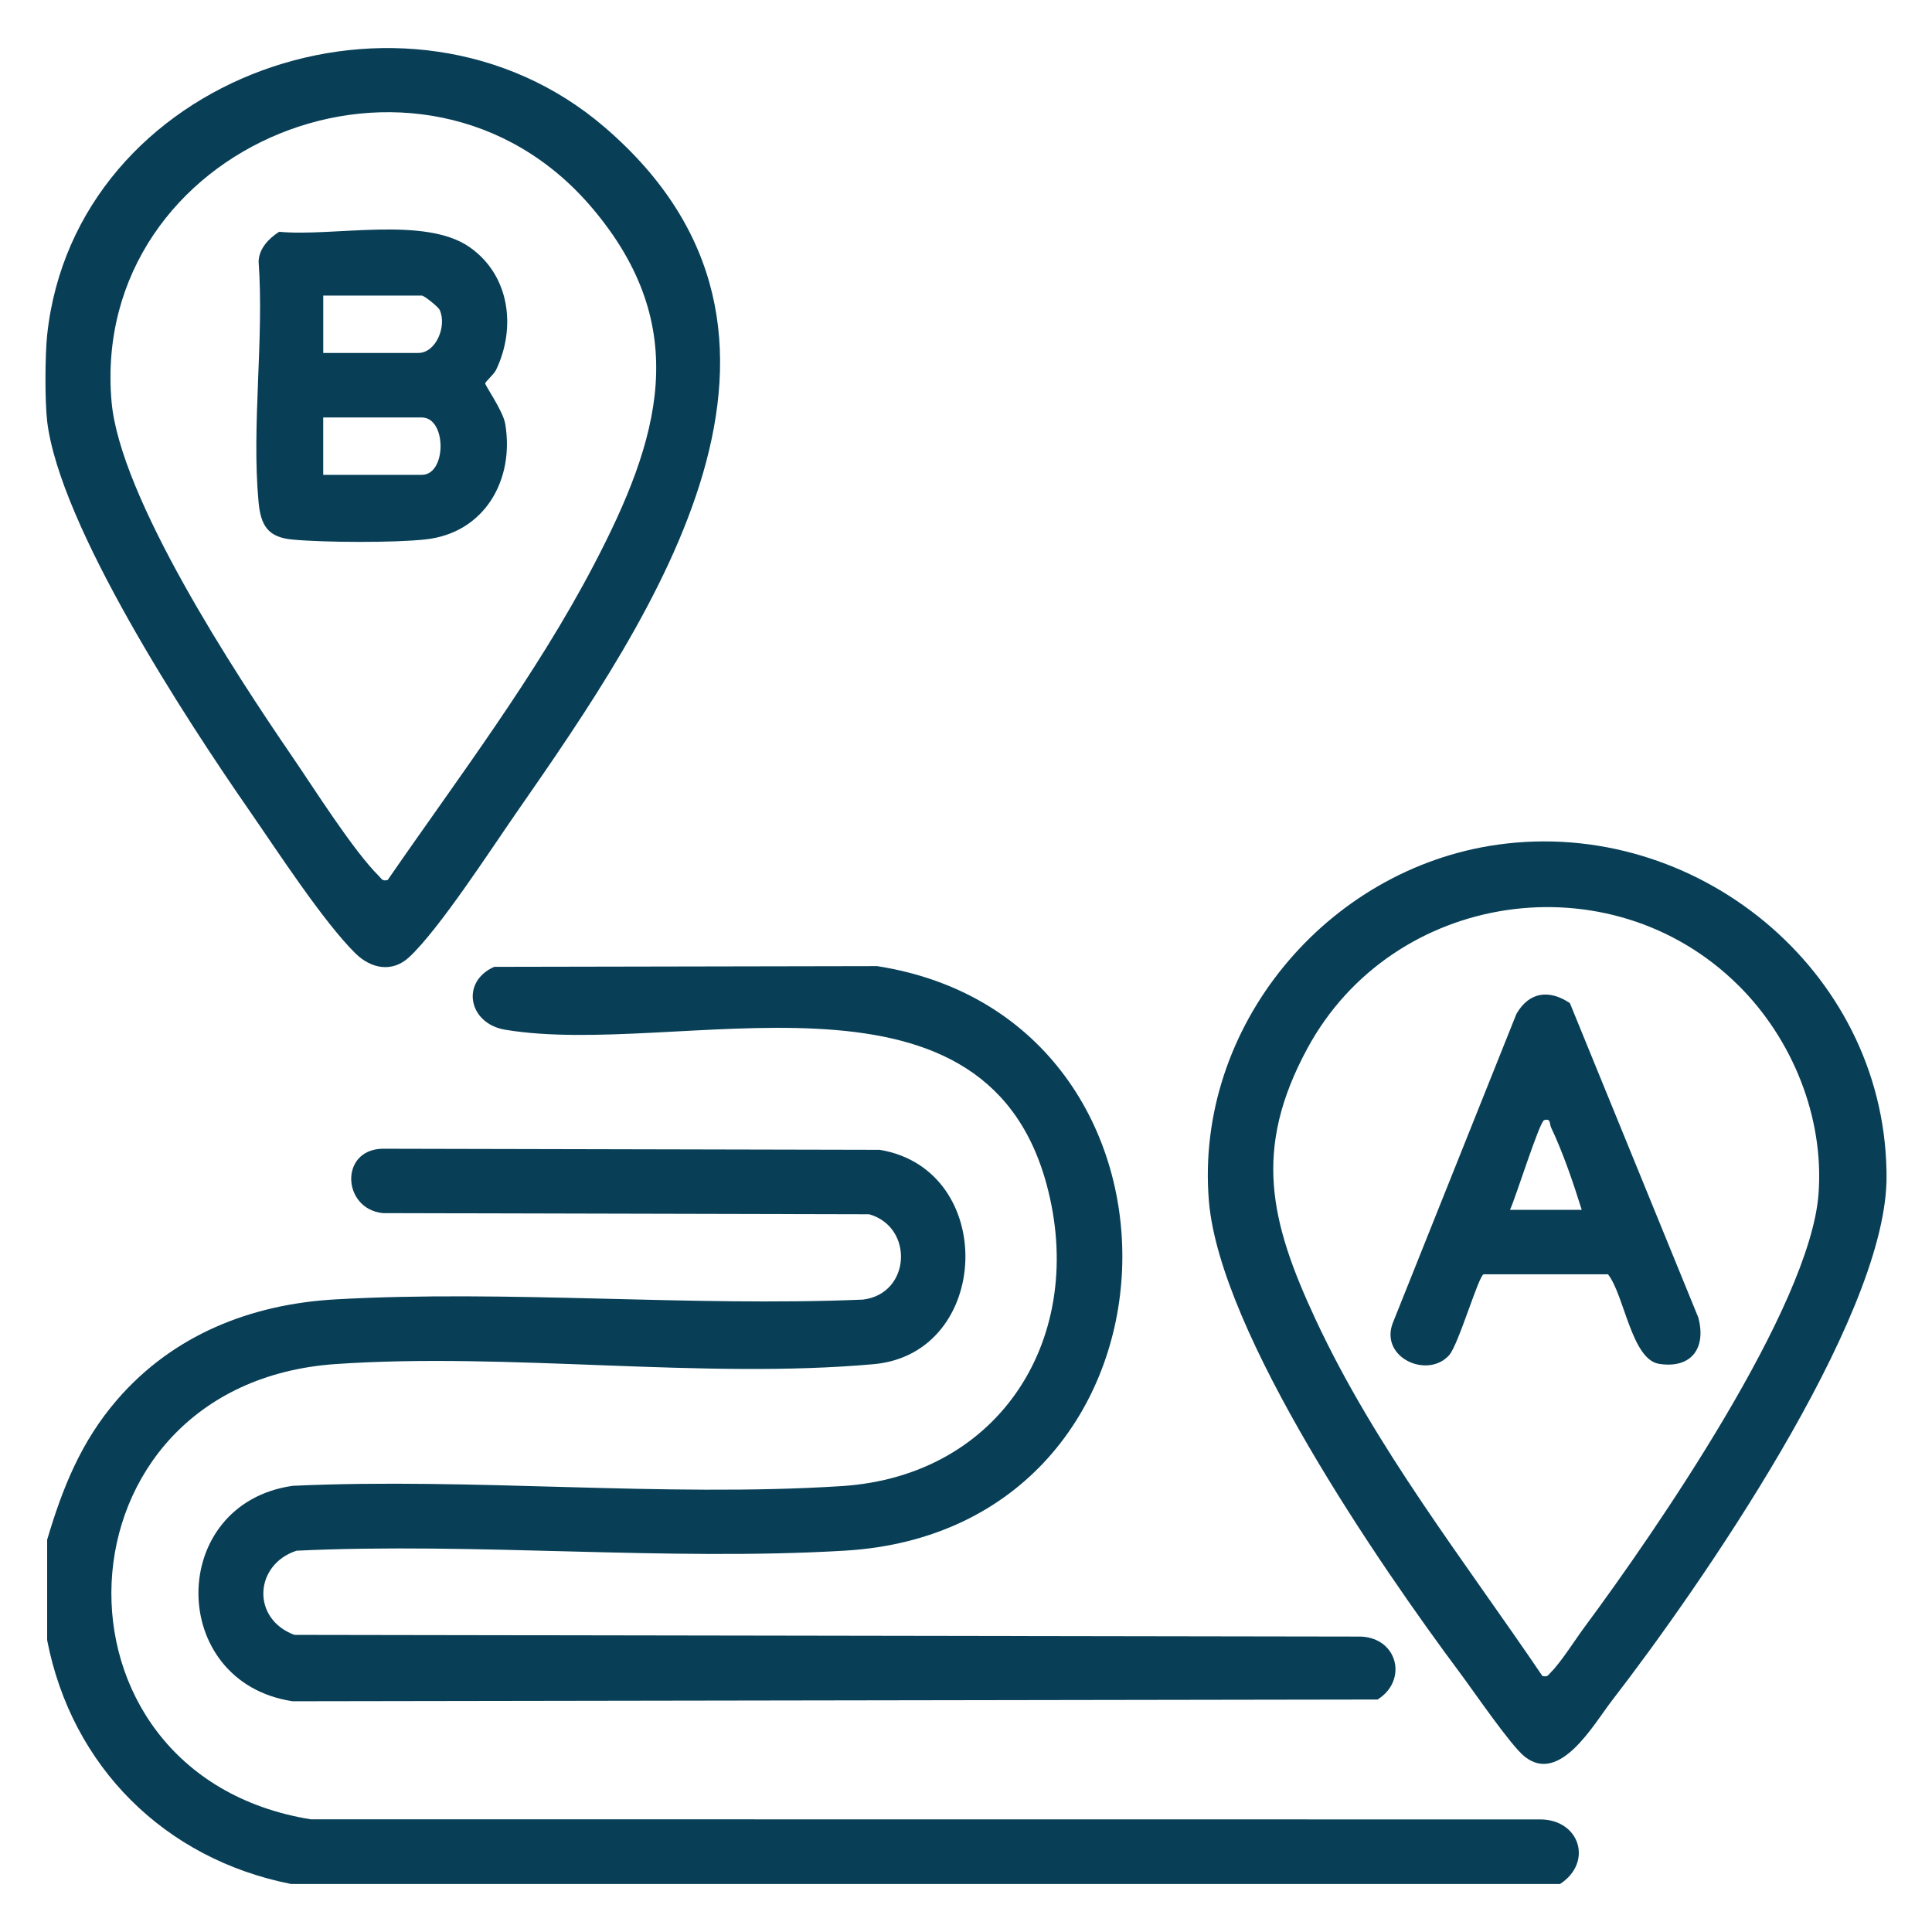
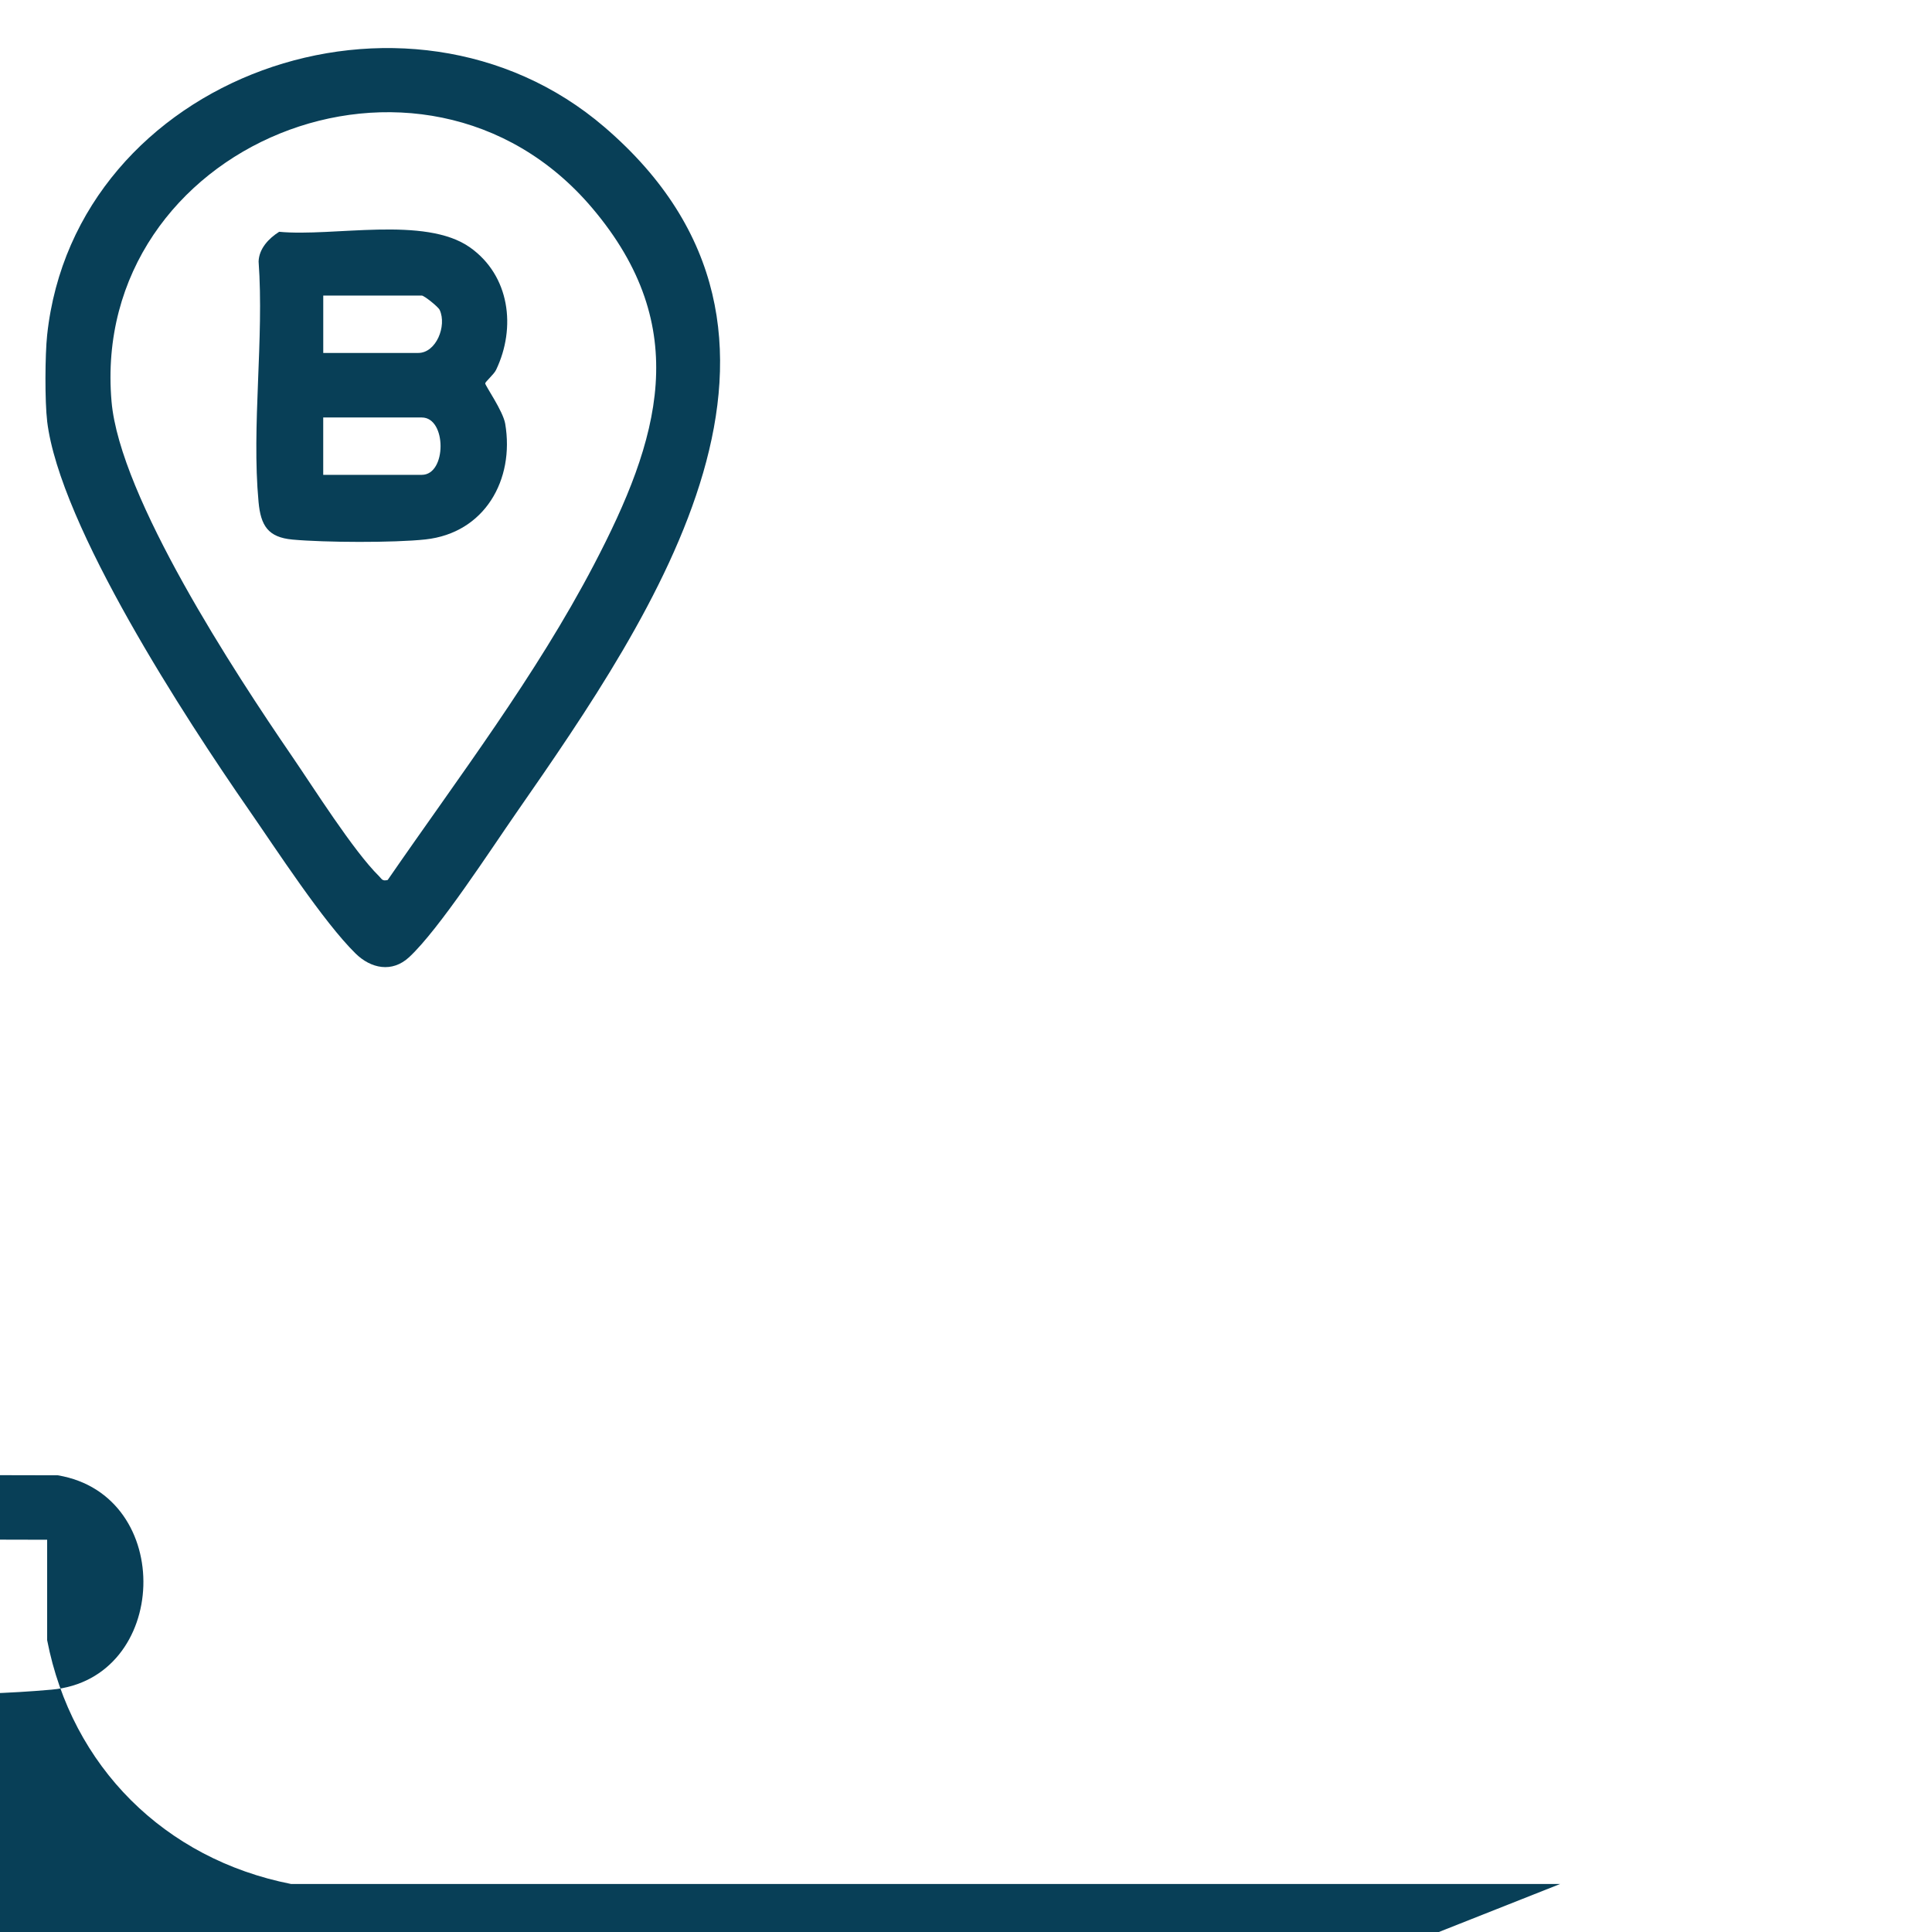
<svg xmlns="http://www.w3.org/2000/svg" id="a" data-name="Calque 1" width="67" height="67" viewBox="0 0 67 67">
  <g>
    <g>
-       <path d="M54.107,65.334H10.09c-4.377-.865-7.603-4.067-8.455-8.455v-3.482c.535-1.805,1.179-3.41,2.423-4.851,1.944-2.252,4.639-3.32,7.581-3.485,5.98-.336,12.273.26,18.286.008,1.665-.201,1.776-2.516.217-2.959l-16.871-.04c-1.399-.149-1.504-2.191-.017-2.233l17.257.038c4.101.686,3.881,7.066-.211,7.433-5.929.532-12.646-.417-18.655-.004-9.968.686-10.472,14.232-.87,15.788l42.645.004c1.362.007,1.832,1.483.686,2.236Z" fill="#083f57" />
-       <path d="M17.142,33.529l13.276-.025c11.773,1.837,11.248,19.533-1.112,20.271-6.208.37-12.777-.294-19.022.002-1.47.48-1.573,2.367-.073,2.919l36.995.059c1.279.064,1.614,1.529.567,2.183l-37.626.06c-4.349-.656-4.359-6.843,0-7.471,6.235-.291,12.844.405,19.035.01,5.543-.353,8.542-5.218,7.109-10.477-2.242-8.226-12.794-4.349-18.772-5.35-1.285-.215-1.549-1.673-.376-2.182Z" fill="#083f57" />
+       <path d="M54.107,65.334H10.09c-4.377-.865-7.603-4.067-8.455-8.455v-3.482l-16.871-.04c-1.399-.149-1.504-2.191-.017-2.233l17.257.038c4.101.686,3.881,7.066-.211,7.433-5.929.532-12.646-.417-18.655-.004-9.968.686-10.472,14.232-.87,15.788l42.645.004c1.362.007,1.832,1.483.686,2.236Z" fill="#083f57" />
    </g>
    <g>
-       <path d="M65.422,40.59c.002.123.003.25,0,.373-.118,4.897-6.475,14.069-9.525,18.017-.632.818-1.807,2.917-3.027,1.934-.486-.391-1.752-2.246-2.222-2.876-2.801-3.751-8.348-11.824-8.725-16.392-.497-6.034,4.082-11.526,10.022-12.355,6.844-.955,13.345,4.324,13.476,11.3ZM60.28,34.167c-4.435-4.397-11.979-3.284-14.942,2.192-1.896,3.503-1.299,6.002.292,9.412,2.067,4.433,5.133,8.327,7.858,12.349.191.047.198-.031.3-.132.341-.337.846-1.137,1.167-1.569,2.439-3.292,7.817-11.087,8.11-15.017.198-2.662-.907-5.375-2.784-7.236Z" fill="#083f57" />
-       <path d="M54.441,34.784l4.453,10.902c.287,1.06-.234,1.787-1.36,1.611-.955-.15-1.208-2.401-1.771-3.106h-4.311c-.174.04-.873,2.445-1.197,2.806-.739.825-2.39.101-1.964-1.093l4.299-10.747c.448-.767,1.132-.848,1.851-.372ZM52.366,41.957h2.487c-.289-.929-.648-1.984-1.064-2.859-.061-.127.002-.326-.241-.251-.159.049-1,2.731-1.183,3.109Z" fill="#083f57" />
-     </g>
+       </g>
  </g>
  <g>
    <path d="M1.635,14.602c-.082-.681-.074-2.295,0-2.984C2.598,2.632,14.124-1.466,20.966,4.41c8.38,7.196,1.757,16.843-3.066,23.785-.888,1.278-2.673,4.034-3.708,4.996-.595.554-1.331.398-1.863-.126-1.122-1.103-2.754-3.618-3.709-4.995-2.159-3.113-6.55-9.83-6.986-13.468ZM13.445,30.517c2.467-3.578,5.133-7.072,7.155-10.939,2.264-4.33,3.457-8.214-.069-12.371C14.653.277,3.098,5.026,3.868,13.923c.288,3.327,4.293,9.435,6.244,12.282.77,1.123,2.137,3.296,3.032,4.18.102.101.109.179.3.132Z" fill="#083f57" />
    <path d="M9.68,8.038c1.879.18,5.056-.562,6.619.542,1.383.978,1.605,2.784.905,4.246-.077.161-.376.412-.377.47-.001.078.618.956.693,1.399.33,1.946-.715,3.79-2.767,4.012-1.096.119-3.497.107-4.607.005-.854-.078-1.104-.486-1.18-1.307-.246-2.641.196-5.656.002-8.338.016-.448.353-.801.712-1.028ZM11.209,12.24h3.295c.622,0,.998-.936.744-1.491-.052-.113-.541-.499-.619-.499h-3.419v1.989ZM11.209,16.467h3.419c.867,0,.867-1.989,0-1.989h-3.419v1.989Z" fill="#083f57" />
  </g>
</svg>